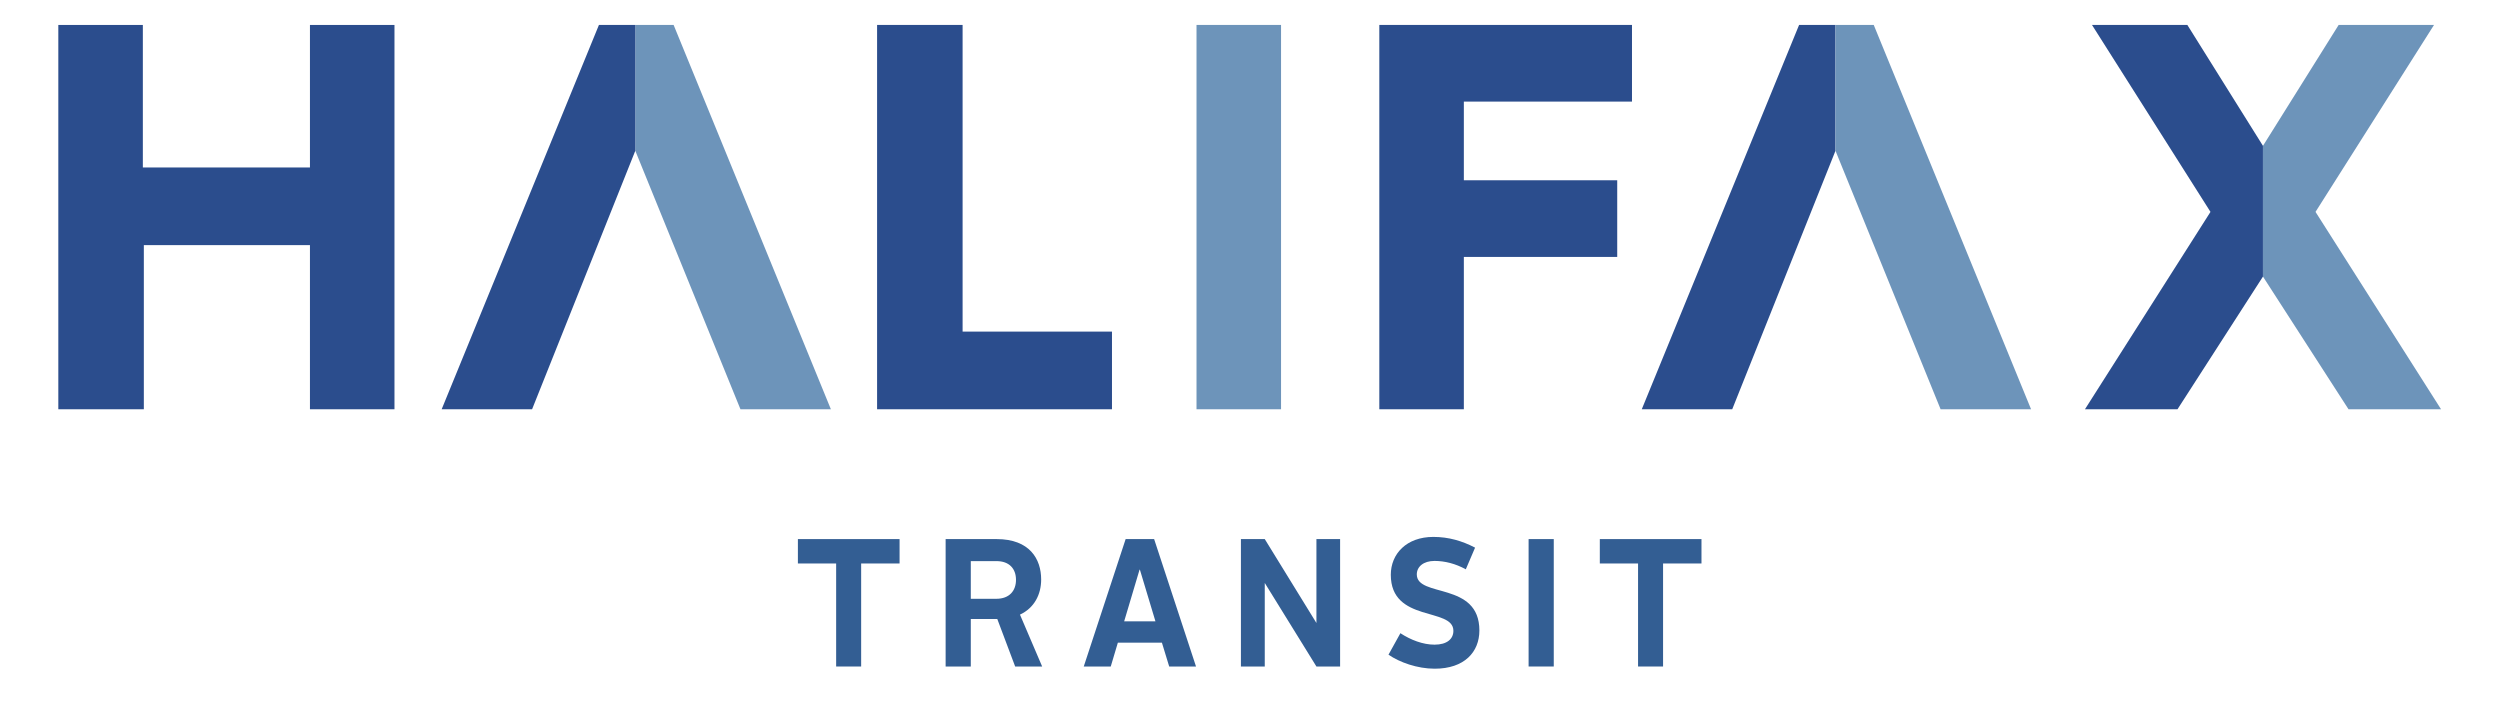
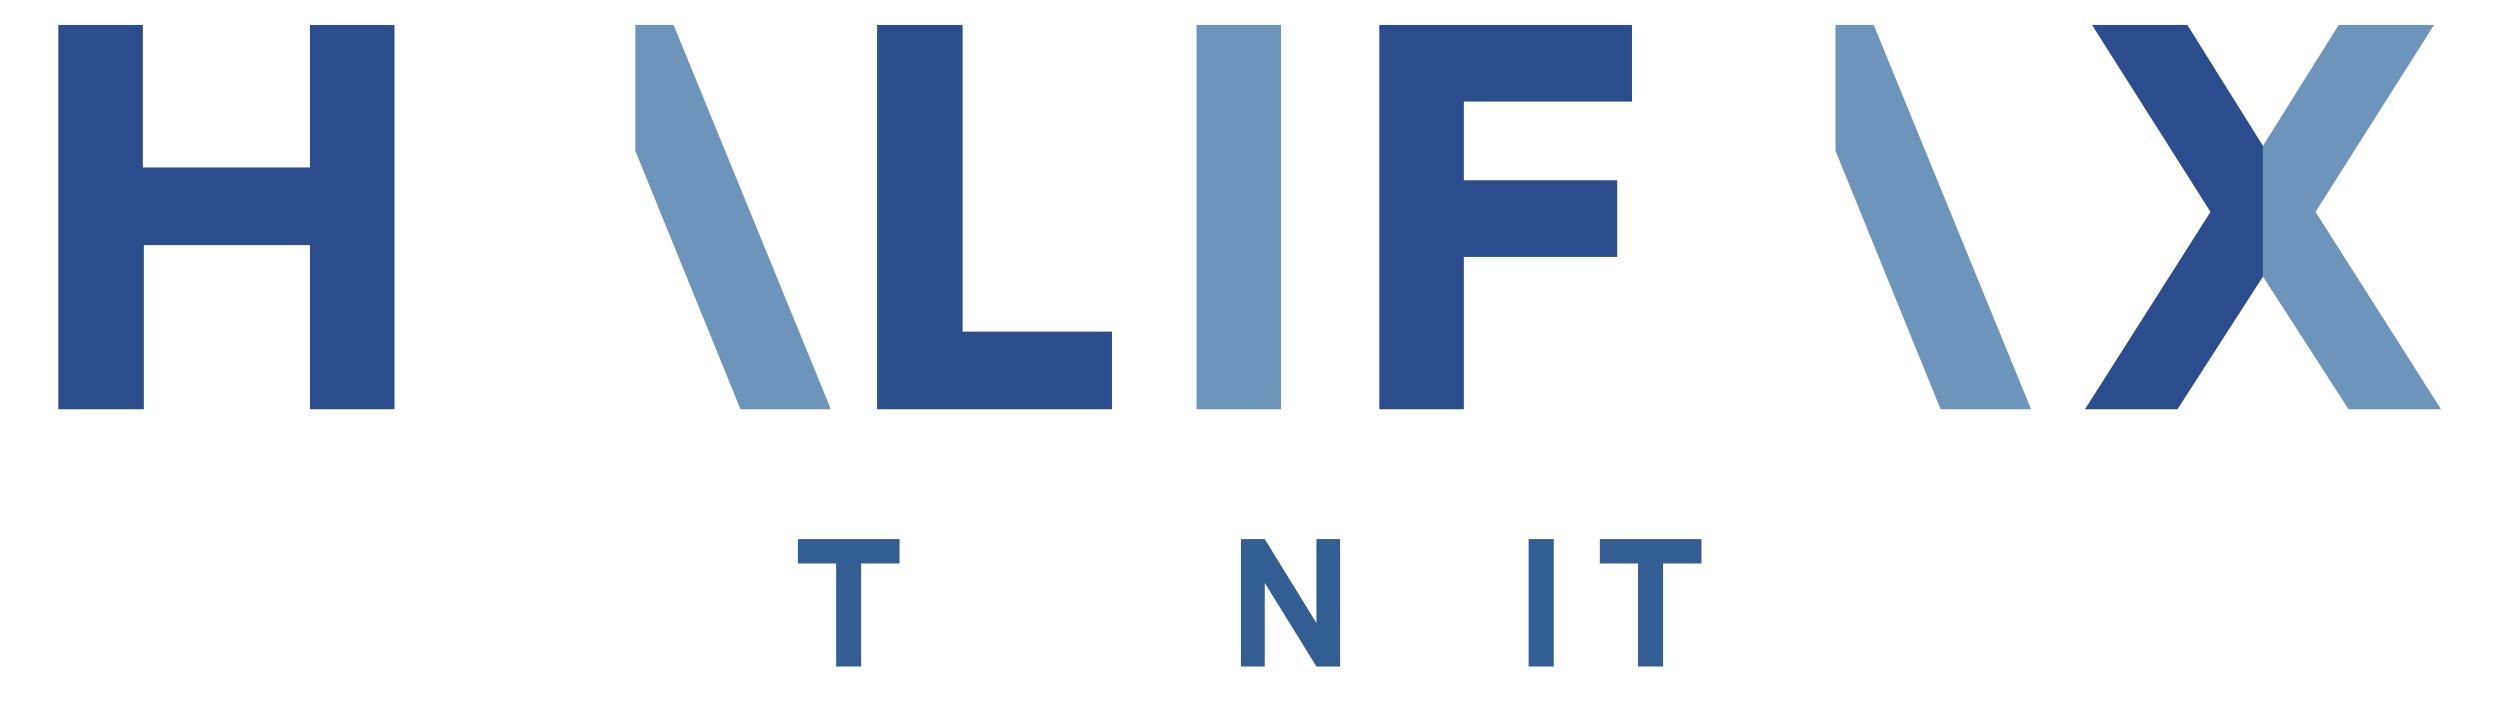
<svg xmlns="http://www.w3.org/2000/svg" viewBox="0 0 986.013 279.411" height="168.337" width="594.046" xml:space="preserve" id="svg2" version="1.1">
  <defs id="defs6">
    <clipPath id="clipPath18" clipPathUnits="userSpaceOnUse">
      <path id="path16" d="M 0,209.558 H 739.51 V 0 H 0 Z" />
    </clipPath>
  </defs>
  <g transform="matrix(1.333,0,0,-1.333,0,279.411)" id="g10">
    <g id="g12">
      <g clip-path="url(#clipPath18)" id="g14">
        <g transform="translate(294.781,32.44)" id="g20">
-           <path id="path22" style="fill:#335e93;fill-opacity:1;fill-rule:nonzero;stroke:none" d="m 0,0 c 3.92,0 5.829,2.423 5.829,5.601 0,3.285 -1.959,5.548 -5.78,5.548 H -7.545 L -7.545,0 Z M -14.991,17.666 H 0.097 c 9.799,0 13.179,-5.923 13.179,-11.956 0,-4.418 -2.009,-8.401 -6.271,-10.394 L 13.57,-20.036 H 5.584 L 0.293,-5.978 h -7.838 v -14.058 h -7.446 z" />
-         </g>
+           </g>
        <g transform="translate(332.612,25.763)" id="g24">
-           <path id="path26" style="fill:#335e93;fill-opacity:1;fill-rule:nonzero;stroke:none" d="M 0,0 H 9.261 L 4.656,15.295 H 4.557 Z M 0.441,24.343 H 8.869 L 21.262,-13.359 H 13.327 L 11.17,-6.302 H -1.862 l -2.105,-7.057 h -7.987 z" />
-         </g>
+           </g>
        <g transform="translate(367.161,50.107)" id="g28">
          <path id="path30" style="fill:#335e93;fill-opacity:1;fill-rule:nonzero;stroke:none" d="M 0,0 H 7.054 L 22.34,-24.828 V 0 h 7.005 V -37.702 H 22.34 L 7.054,-12.981 V -37.702 H 0 Z" />
        </g>
        <g transform="translate(414.347,22.261)" id="g32">
-           <path id="path34" style="fill:#335e93;fill-opacity:1;fill-rule:nonzero;stroke:none" d="m 0,0 c 3.039,-1.993 6.665,-3.391 10.094,-3.391 3.674,0 5.584,1.668 5.584,4.094 0,7.054 -18.517,2.314 -18.517,16.587 0,6.191 4.652,11.201 12.59,11.201 4.508,0 8.525,-1.183 12.344,-3.176 l -2.743,-6.411 c -3.035,1.671 -6.221,2.48 -9.258,2.48 -3.283,0 -5.242,-1.725 -5.242,-3.987 0,-6.949 18.517,-2.045 18.517,-16.588 0,-6.356 -4.408,-11.312 -13.228,-11.312 -5.143,0 -10.384,1.886 -13.665,4.148 z" />
-         </g>
+           </g>
        <path id="path36" style="fill:#335e93;fill-opacity:1;fill-rule:nonzero;stroke:none" d="m 452.28,50.108 h 7.444 V 12.406 h -7.444 z" />
        <g transform="translate(484.666,42.889)" id="g38">
          <path id="path40" style="fill:#335e93;fill-opacity:1;fill-rule:nonzero;stroke:none" d="M 0,0 H -11.317 V 7.218 H 18.765 V 0 H 7.399 V -30.484 H 0 Z" />
        </g>
        <g transform="translate(247.398,12.405)" id="g42">
          <path id="path44" style="fill:#335e93;fill-opacity:1;fill-rule:nonzero;stroke:none" d="m 0,0 v 30.484 h -11.319 v 7.218 H 18.763 V 30.484 H 7.397 L 7.397,0 Z" />
        </g>
        <g transform="translate(17.255,88.516)" id="g46">
          <path id="path48" style="fill:#2b4d8d;fill-opacity:1;fill-rule:nonzero;stroke:none" d="M 0,0 H 25.302 V 48.568 H 74.451 V 0 h 25.01 V 113.712 H 74.451 V 71.543 H 25.01 v 42.169 H 0 Z" />
        </g>
        <g transform="translate(259.51,88.516)" id="g50">
          <path id="path52" style="fill:#2b4d8d;fill-opacity:1;fill-rule:nonzero;stroke:none" d="M 0,0 H 69.5 V 22.976 H 25.302 v 90.736 H 0 Z" />
        </g>
        <path id="path54" style="fill:#6d94ba;fill-opacity:1;fill-rule:nonzero;stroke:none" d="M 379.034,202.227 H 354.021 V 88.515 h 25.013 z" />
        <g transform="translate(187.97,165.003)" id="g56">
          <path id="path58" style="fill:#6d94ba;fill-opacity:1;fill-rule:nonzero;stroke:none" d="M 0,0 31.117,-76.487 H 57.872 L 11.34,37.224 H 0 Z" />
        </g>
        <g transform="translate(130.677,88.516)" id="g60">
-           <path id="path62" style="fill:#2b4d8d;fill-opacity:1;fill-rule:nonzero;stroke:none" d="m 0,0 h 26.754 l 30.539,76.487 v 37.225 H 46.531 Z" />
-         </g>
+           </g>
        <g transform="translate(485.763,88.516)" id="g64">
-           <path id="path66" style="fill:#2b4d8d;fill-opacity:1;fill-rule:nonzero;stroke:none" d="m 0,0 h 26.764 l 30.551,76.487 v 37.225 H 46.546 Z" />
-         </g>
+           </g>
        <g transform="translate(408.109,88.516)" id="g68">
          <path id="path70" style="fill:#2b4d8d;fill-opacity:1;fill-rule:nonzero;stroke:none" d="M 0,0 H 25.013 V 45.079 H 70.392 V 67.762 H 25.013 V 91.028 H 74.76 v 22.684 H 0 Z" />
        </g>
        <g transform="translate(543.077,165.003)" id="g72">
-           <path id="path74" style="fill:#6d94ba;fill-opacity:1;fill-rule:nonzero;stroke:none" d="M 0,0 31.106,-76.487 H 57.872 L 11.324,37.224 H 0 Z" />
+           <path id="path74" style="fill:#6d94ba;fill-opacity:1;fill-rule:nonzero;stroke:none" d="M 0,0 31.106,-76.487 H 57.872 L 11.324,37.224 H 0 " />
        </g>
        <g transform="translate(618.978,202.227)" id="g76">
          <path id="path78" style="fill:#2b4d8d;fill-opacity:1;fill-rule:nonzero;stroke:none" d="m 0,0 h 28.211 l 22.37,-35.769 v -38.682 l -25.29,-39.261 H -2.088 l 37.144,58.403 z" />
        </g>
        <g transform="translate(720.17,202.227)" id="g80">
          <path id="path82" style="fill:#6d94ba;fill-opacity:1;fill-rule:nonzero;stroke:none" d="M 0,0 H -28.214 L -50.61,-35.769 v -38.682 l 25.319,-39.261 H 2.085 l -37.144,58.403 z" />
        </g>
      </g>
    </g>
  </g>
</svg>